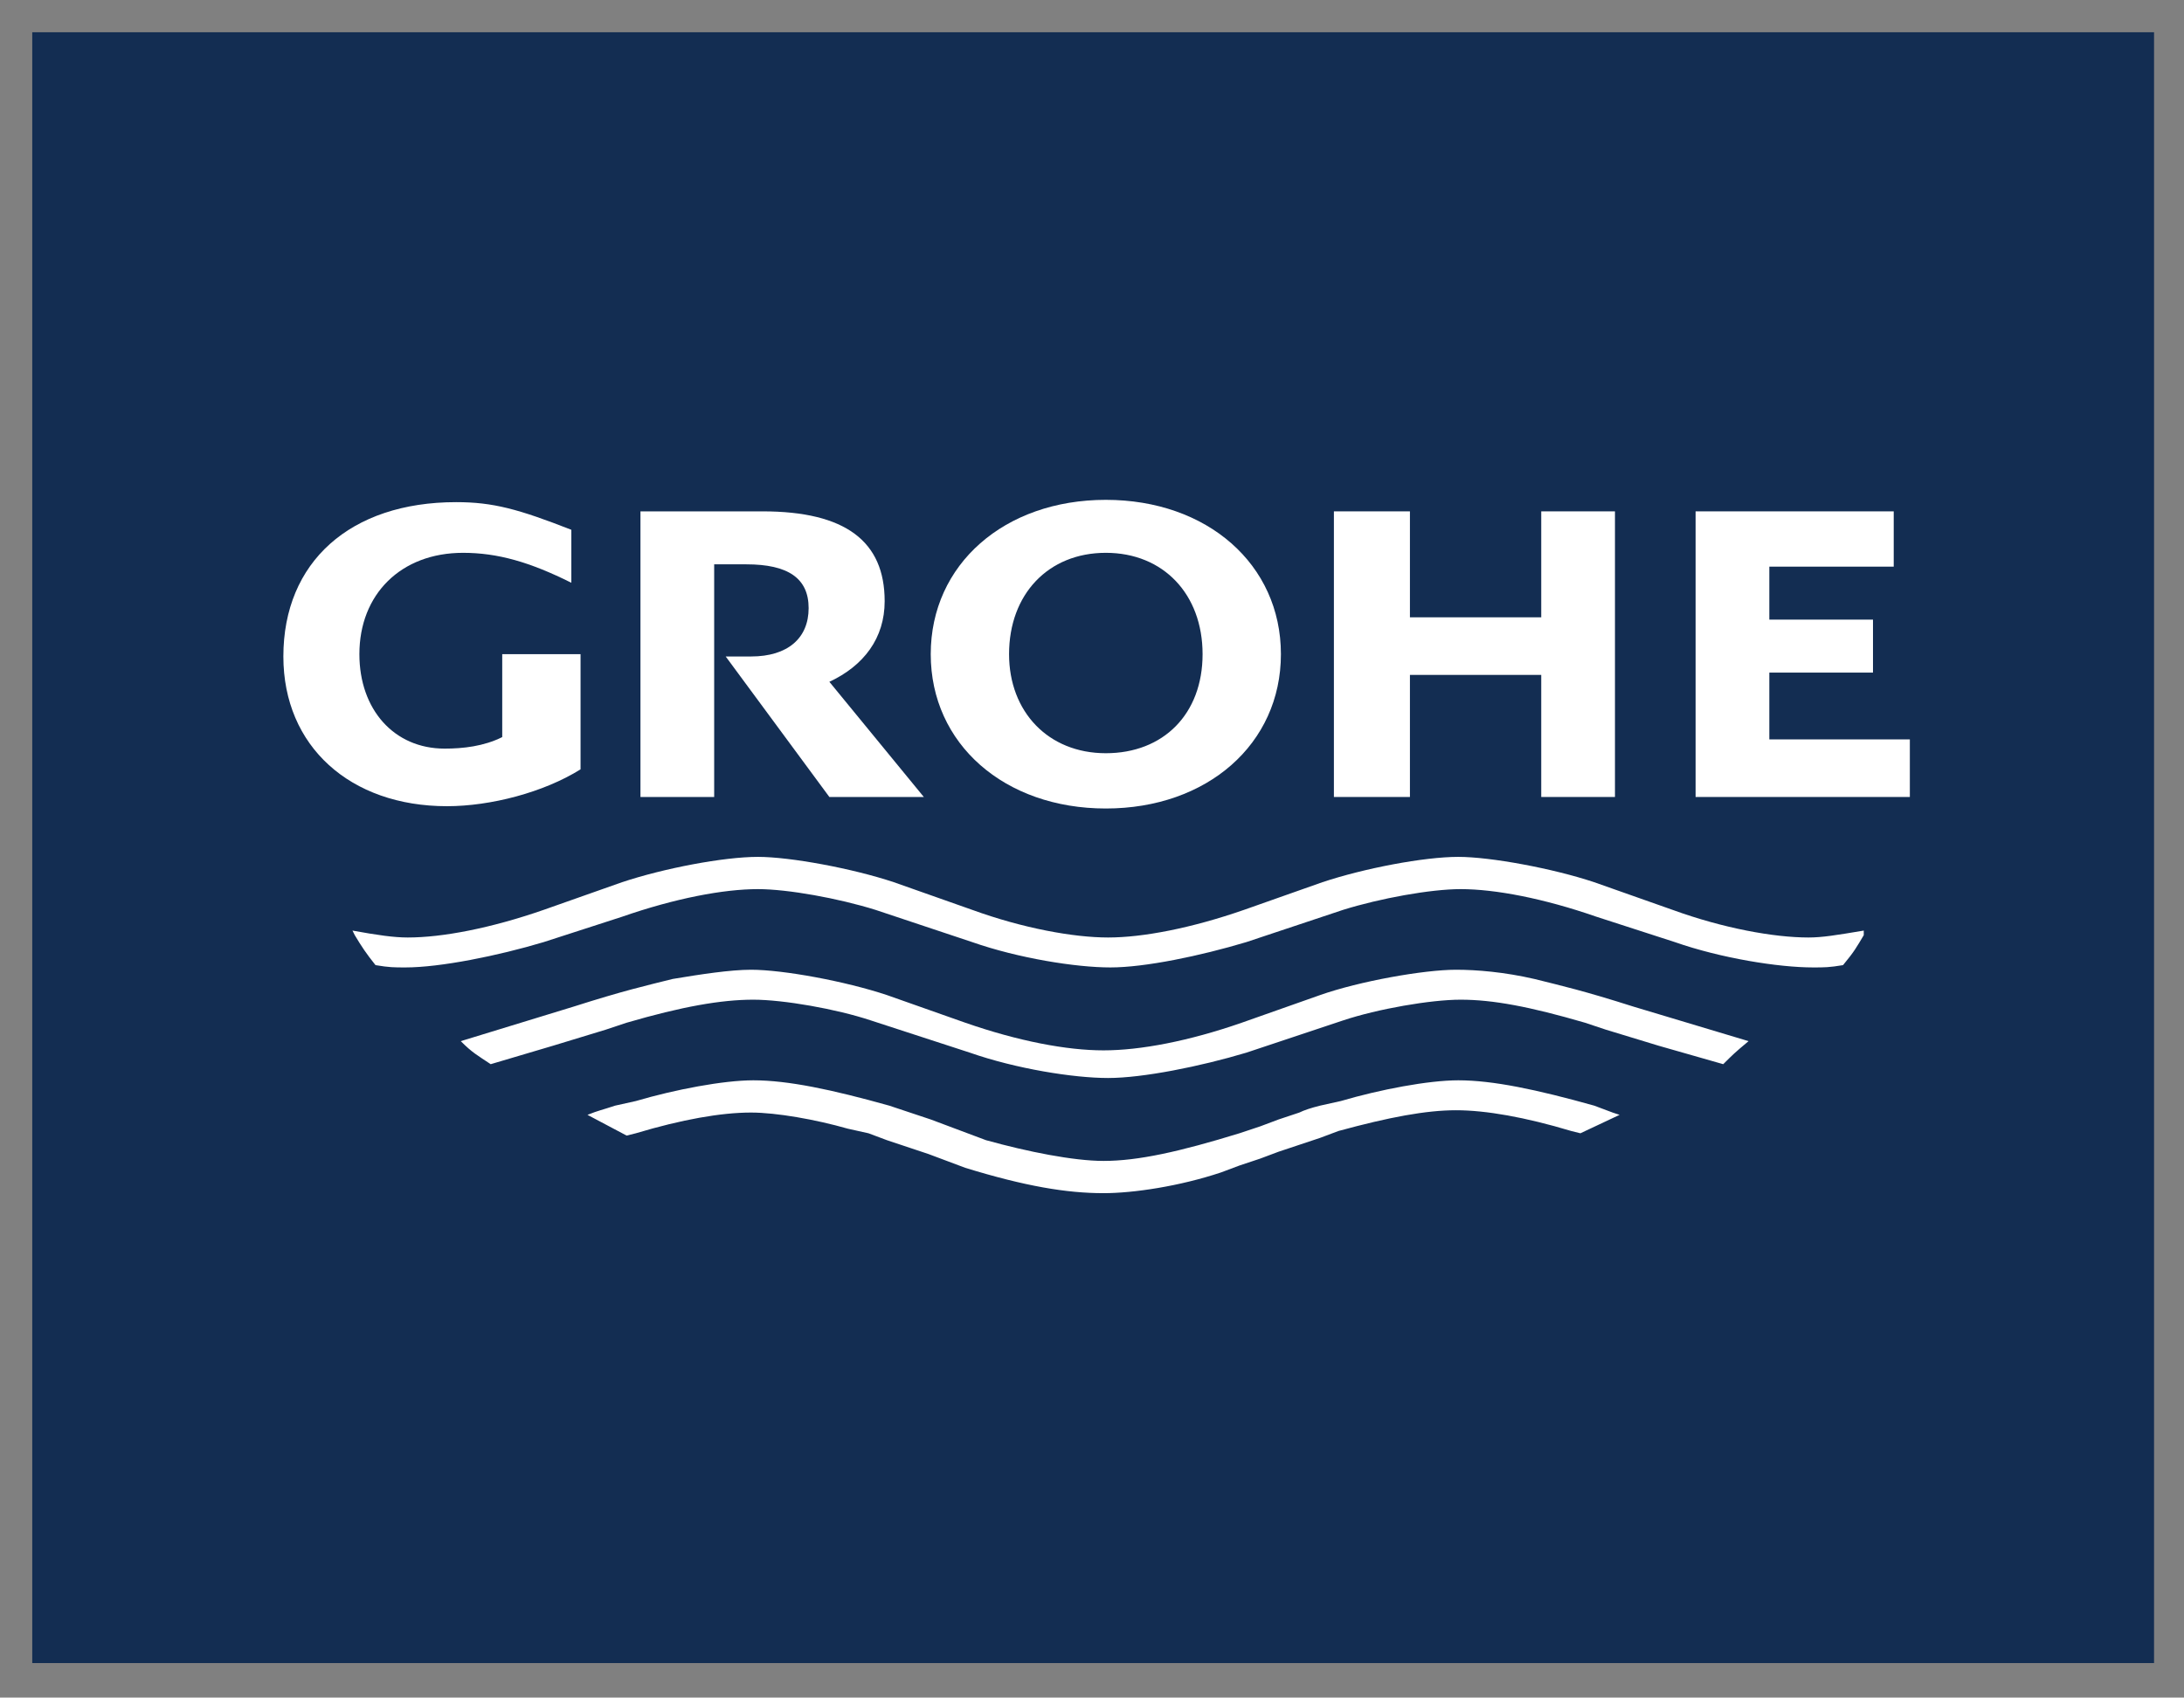
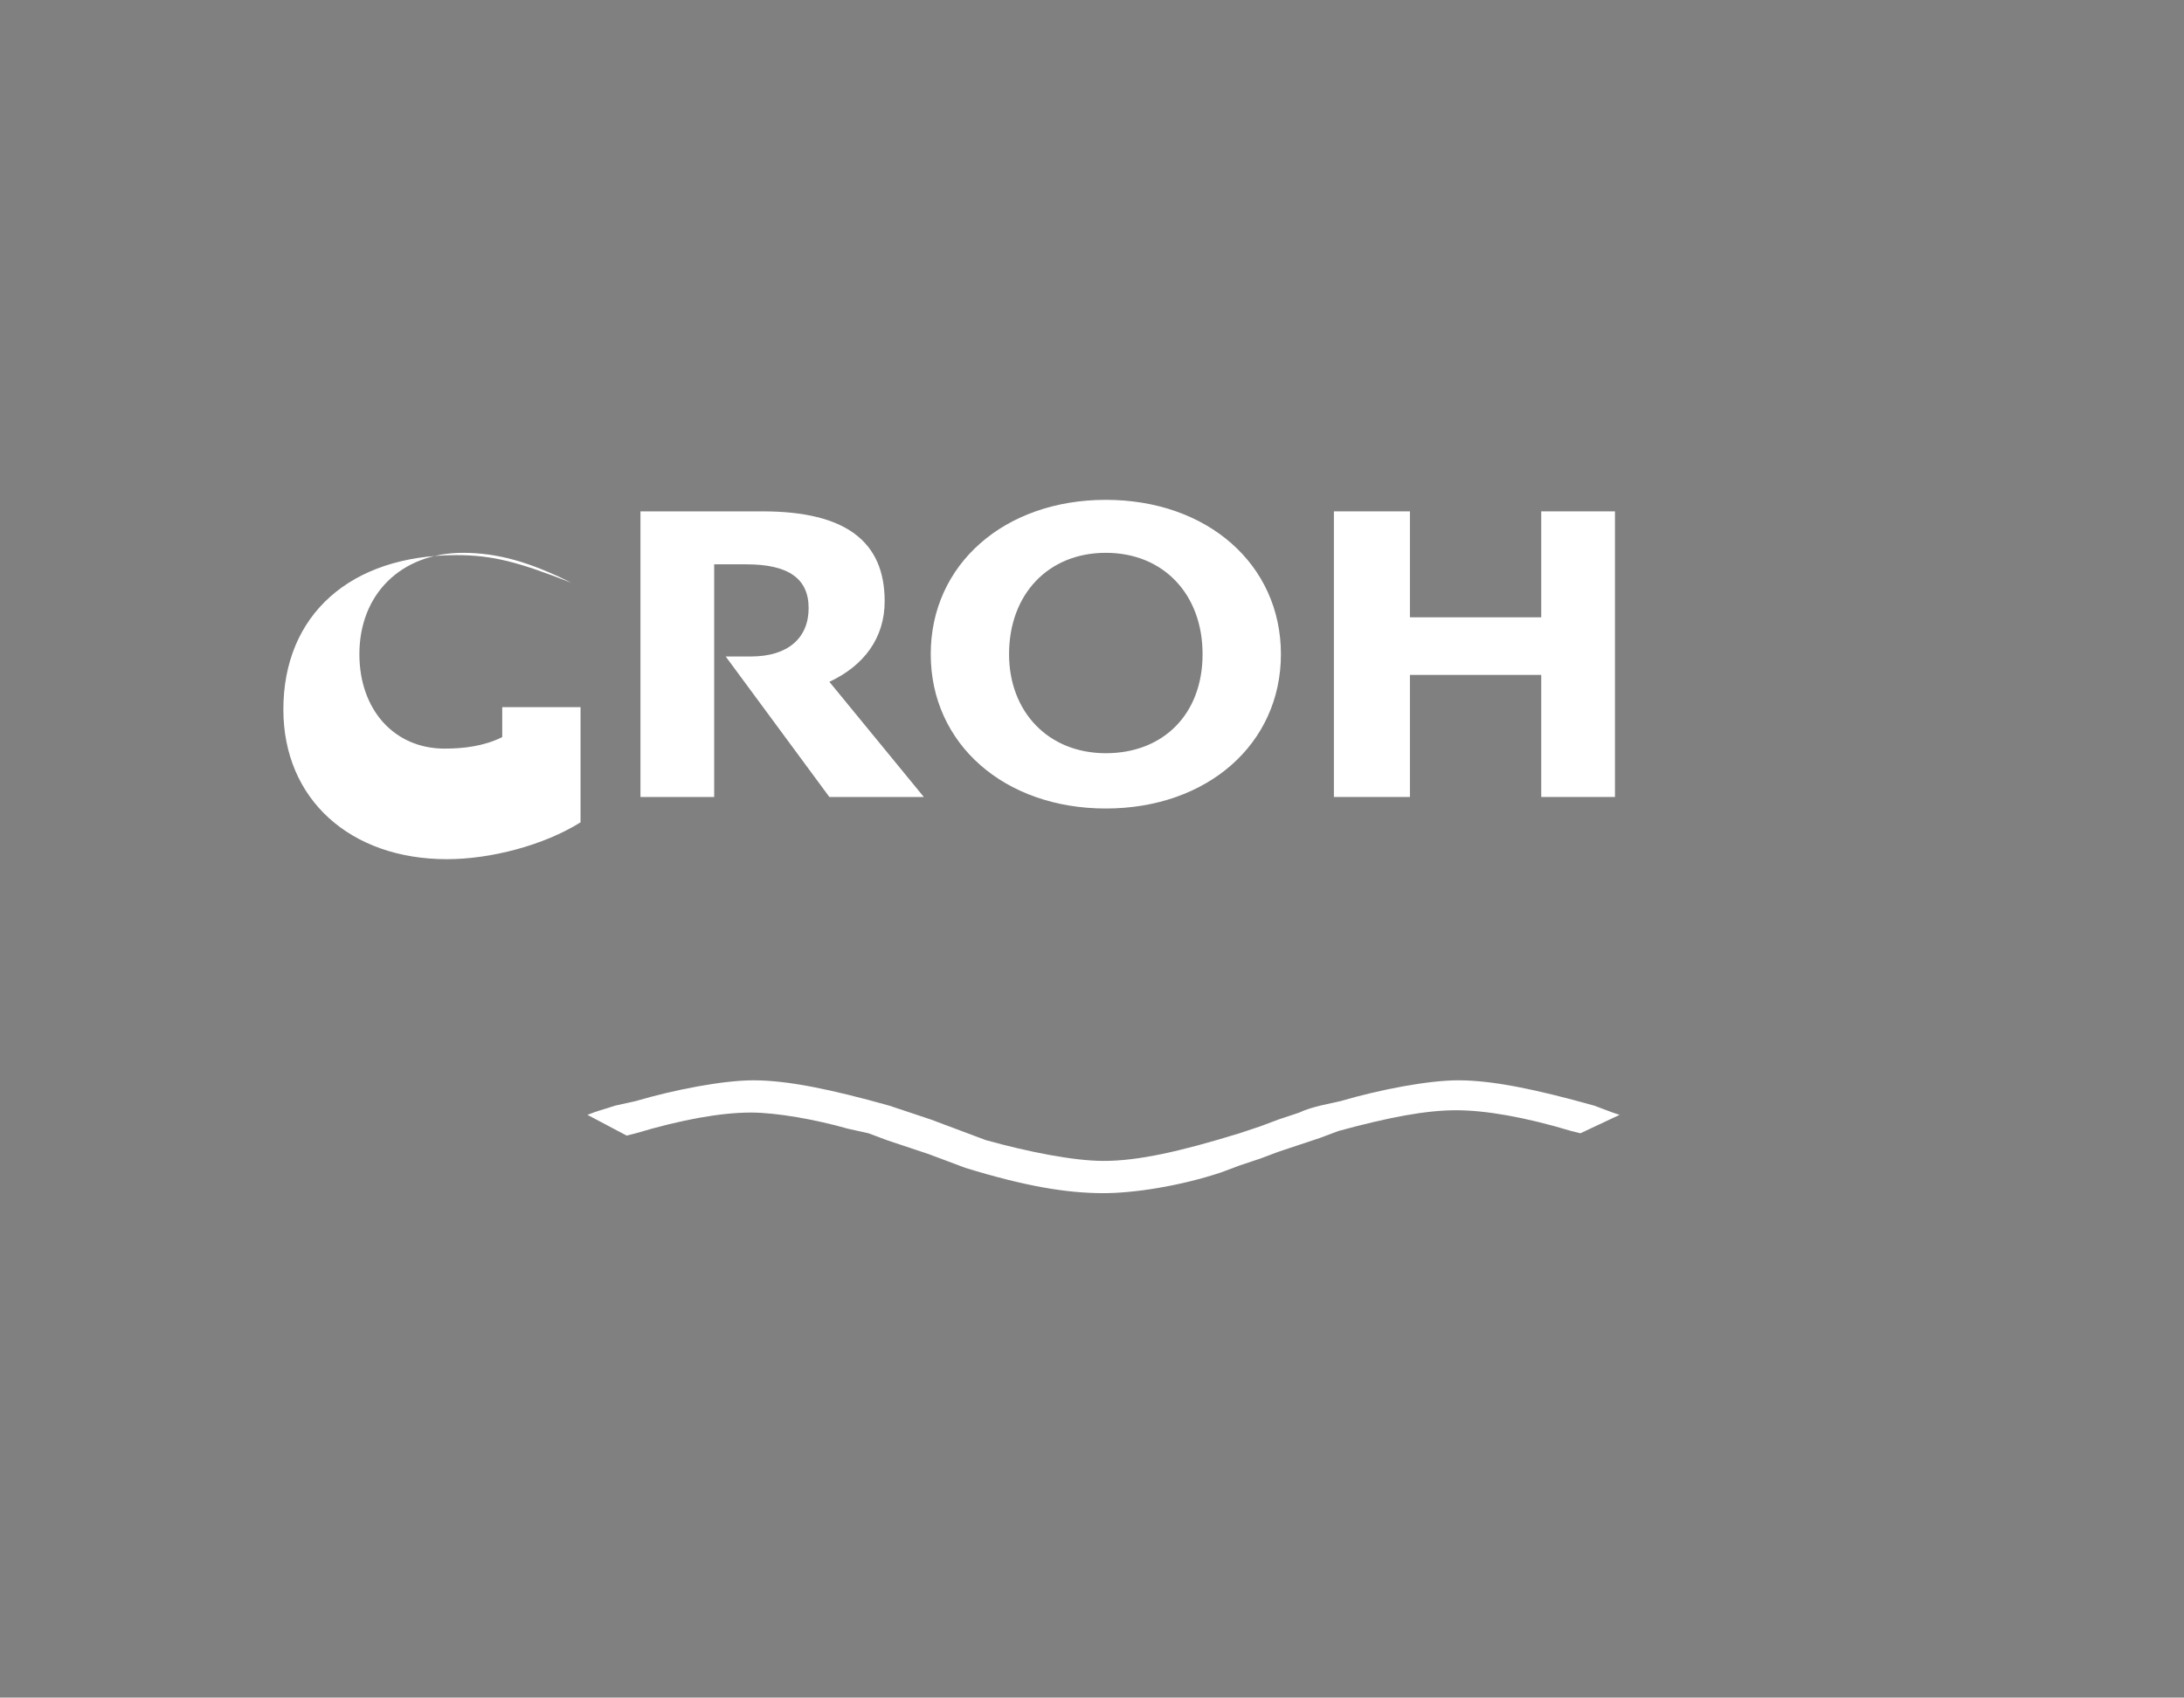
<svg xmlns="http://www.w3.org/2000/svg" version="1.1" id="Ebene_1" x="0px" y="0px" viewBox="0 0 94.8 73.7" xml:space="preserve">
  <rect x="0" y="0" width="94.8" height="73.7" fill="#808080" stroke="none" />
-   <rect x="1.4" y="1.4" fill="#132D52" width="92.1" height="70.8" />
  <g>
-     <path fill="#FFFFFF" d="M80.9,40.4c-1.2,0.2-1.8,0.3-2.4,0.3c-1.5,0-3.7-0.4-5.9-1.2l-3.4-1.2c-1.8-0.6-4.5-1.1-5.9-1.1   c-1.5,0-4.1,0.5-5.9,1.1l-3.4,1.2c-2.3,0.8-4.4,1.2-5.9,1.2c-1.5,0-3.7-0.4-5.9-1.2l-3.4-1.2c-1.8-0.6-4.5-1.1-5.9-1.1   c-1.5,0-4.1,0.5-5.9,1.1l-3.4,1.2c-2.3,0.8-4.4,1.2-5.9,1.2c-0.6,0-1.3-0.1-2.4-0.3l0.1,0.2c0.3,0.5,0.5,0.8,0.9,1.3   c0.6,0.1,0.8,0.1,1.3,0.1c1.5,0,4-0.5,6-1.1l3.4-1.1c2.3-0.8,4.4-1.2,5.9-1.2c1.3,0,3.5,0.4,5.1,0.9l4.2,1.4c2,0.7,4.5,1.1,6,1.1   c1.5,0,3.9-0.5,5.9-1.1l4.2-1.4c1.6-0.5,3.8-0.9,5.1-0.9c1.5,0,3.6,0.4,5.9,1.2l3.4,1.1c2,0.7,4.5,1.1,6,1.1c0.5,0,0.7,0,1.3-0.1   c0.5-0.6,0.6-0.8,0.9-1.3L80.9,40.4L80.9,40.4z" />
-     <path fill="#FFFFFF" d="M75.9,45.2l-5-1.5c-2.2-0.7-3.1-0.9-4.3-1.2c-1.3-0.3-2.5-0.4-3.4-0.4c-1.4,0-4.2,0.5-5.9,1.1l-3.4,1.2   c-2.3,0.8-4.4,1.2-6,1.2c-1.6,0-3.7-0.4-6-1.2l-3.4-1.2c-1.8-0.6-4.5-1.1-5.9-1.1c-0.9,0-2.2,0.2-3.4,0.4c-1.2,0.3-2.1,0.5-4.3,1.2   l-4.9,1.5c0.5,0.5,0.7,0.6,1.3,1l2.7-0.8l2.3-0.7l0.9-0.3c2.4-0.7,4.1-1,5.5-1c1.3,0,3.6,0.4,5.1,0.9l4.3,1.4c2,0.7,4.5,1.1,6,1.1   c1.5,0,4-0.5,6-1.1l4.2-1.4c1.5-0.5,3.8-0.9,5.1-0.9c1.4,0,3,0.3,5.4,1l0.9,0.3l2.3,0.7l2.8,0.8C75.2,45.8,75.3,45.7,75.9,45.2   L75.9,45.2z" />
    <path fill="#FFFFFF" d="M70.3,48.4L70,48.3L69.2,48c-2.5-0.7-4.4-1.1-5.9-1.1c-1.3,0-3.4,0.4-5.1,0.9L57.3,48   c-0.4,0.1-0.7,0.2-0.9,0.3l-0.9,0.3l-0.8,0.3l-0.9,0.3c-2.6,0.8-4.4,1.2-5.9,1.2c-1.3,0-3.3-0.4-5.1-0.9L42,49.2l-0.8-0.3l-0.8-0.3   l-0.9-0.3L38.6,48c-2.5-0.7-4.4-1.1-5.9-1.1c-1.3,0-3.4,0.4-5.1,0.9L26.7,48c-0.6,0.2-0.7,0.2-1.2,0.4l1.7,0.9l0.4-0.1   c2-0.6,3.7-0.9,5-0.9c1.1,0,2.8,0.3,4.2,0.7l0.9,0.2l0.8,0.3l0.9,0.3l0.9,0.3l0.8,0.3l0.8,0.3c2.6,0.8,4.4,1.1,6,1.1   c1.3,0,3.3-0.3,5.1-0.9l0.8-0.3l0.9-0.3l0.8-0.3l0.9-0.3l0.9-0.3l0.8-0.3c2.2-0.6,3.8-0.9,5.1-0.9c1.3,0,3,0.3,5,0.9l0.4,0.1   L70.3,48.4L70.3,48.4z" />
-     <path fill="#FFFFFF" d="M21.8,28.3v3.7c-0.8,0.4-1.7,0.5-2.5,0.5c-2.2,0-3.7-1.7-3.7-4.1c0-2.6,1.8-4.4,4.5-4.4   c1.5,0,2.9,0.4,4.7,1.3V23c-2.3-0.9-3.4-1.2-5-1.2c-4.6,0-7.5,2.6-7.5,6.7c0,3.9,2.9,6.5,7.1,6.5c1.9,0,4.2-0.6,5.8-1.6v-5H21.8   L21.8,28.3z" />
+     <path fill="#FFFFFF" d="M21.8,28.3v3.7c-0.8,0.4-1.7,0.5-2.5,0.5c-2.2,0-3.7-1.7-3.7-4.1c0-2.6,1.8-4.4,4.5-4.4   c1.5,0,2.9,0.4,4.7,1.3c-2.3-0.9-3.4-1.2-5-1.2c-4.6,0-7.5,2.6-7.5,6.7c0,3.9,2.9,6.5,7.1,6.5c1.9,0,4.2-0.6,5.8-1.6v-5H21.8   L21.8,28.3z" />
    <path fill="#FFFFFF" d="M27.8,22.2v12.4H31V24.5h1.4c1.8,0,2.7,0.6,2.7,1.9c0,1.3-0.9,2.1-2.5,2.1l-0.7,0h-0.4l4.5,6.1h4.1l-4.1-5   c1.5-0.7,2.4-1.9,2.4-3.5c0-2.6-1.7-3.9-5.3-3.9H27.8L27.8,22.2z" />
    <polygon fill="#FFFFFF" points="57.9,22.2 57.9,34.6 61.2,34.6 61.2,29.3 66.9,29.3 66.9,34.6 70.1,34.6 70.1,22.2 66.9,22.2    66.9,26.8 61.2,26.8 61.2,22.2 57.9,22.2  " />
-     <polygon fill="#FFFFFF" points="73.6,22.2 73.6,34.6 82.9,34.6 82.9,32.1 76.8,32.1 76.8,29.2 81.3,29.2 81.3,26.9 76.8,26.9    76.8,24.6 82.2,24.6 82.2,22.2 73.6,22.2  " />
    <path fill-rule="evenodd" clip-rule="evenodd" fill="#FFFFFF" d="M40.4,28.4c0,3.9,3.2,6.7,7.6,6.7c4.4,0,7.6-2.8,7.6-6.7   c0-3.9-3.2-6.7-7.6-6.7C43.6,21.7,40.4,24.5,40.4,28.4L40.4,28.4z M43.8,28.4c0-2.6,1.7-4.4,4.2-4.4c2.5,0,4.2,1.8,4.2,4.4   c0,2.6-1.7,4.3-4.2,4.3C45.5,32.7,43.8,30.9,43.8,28.4L43.8,28.4z" />
  </g>
</svg>